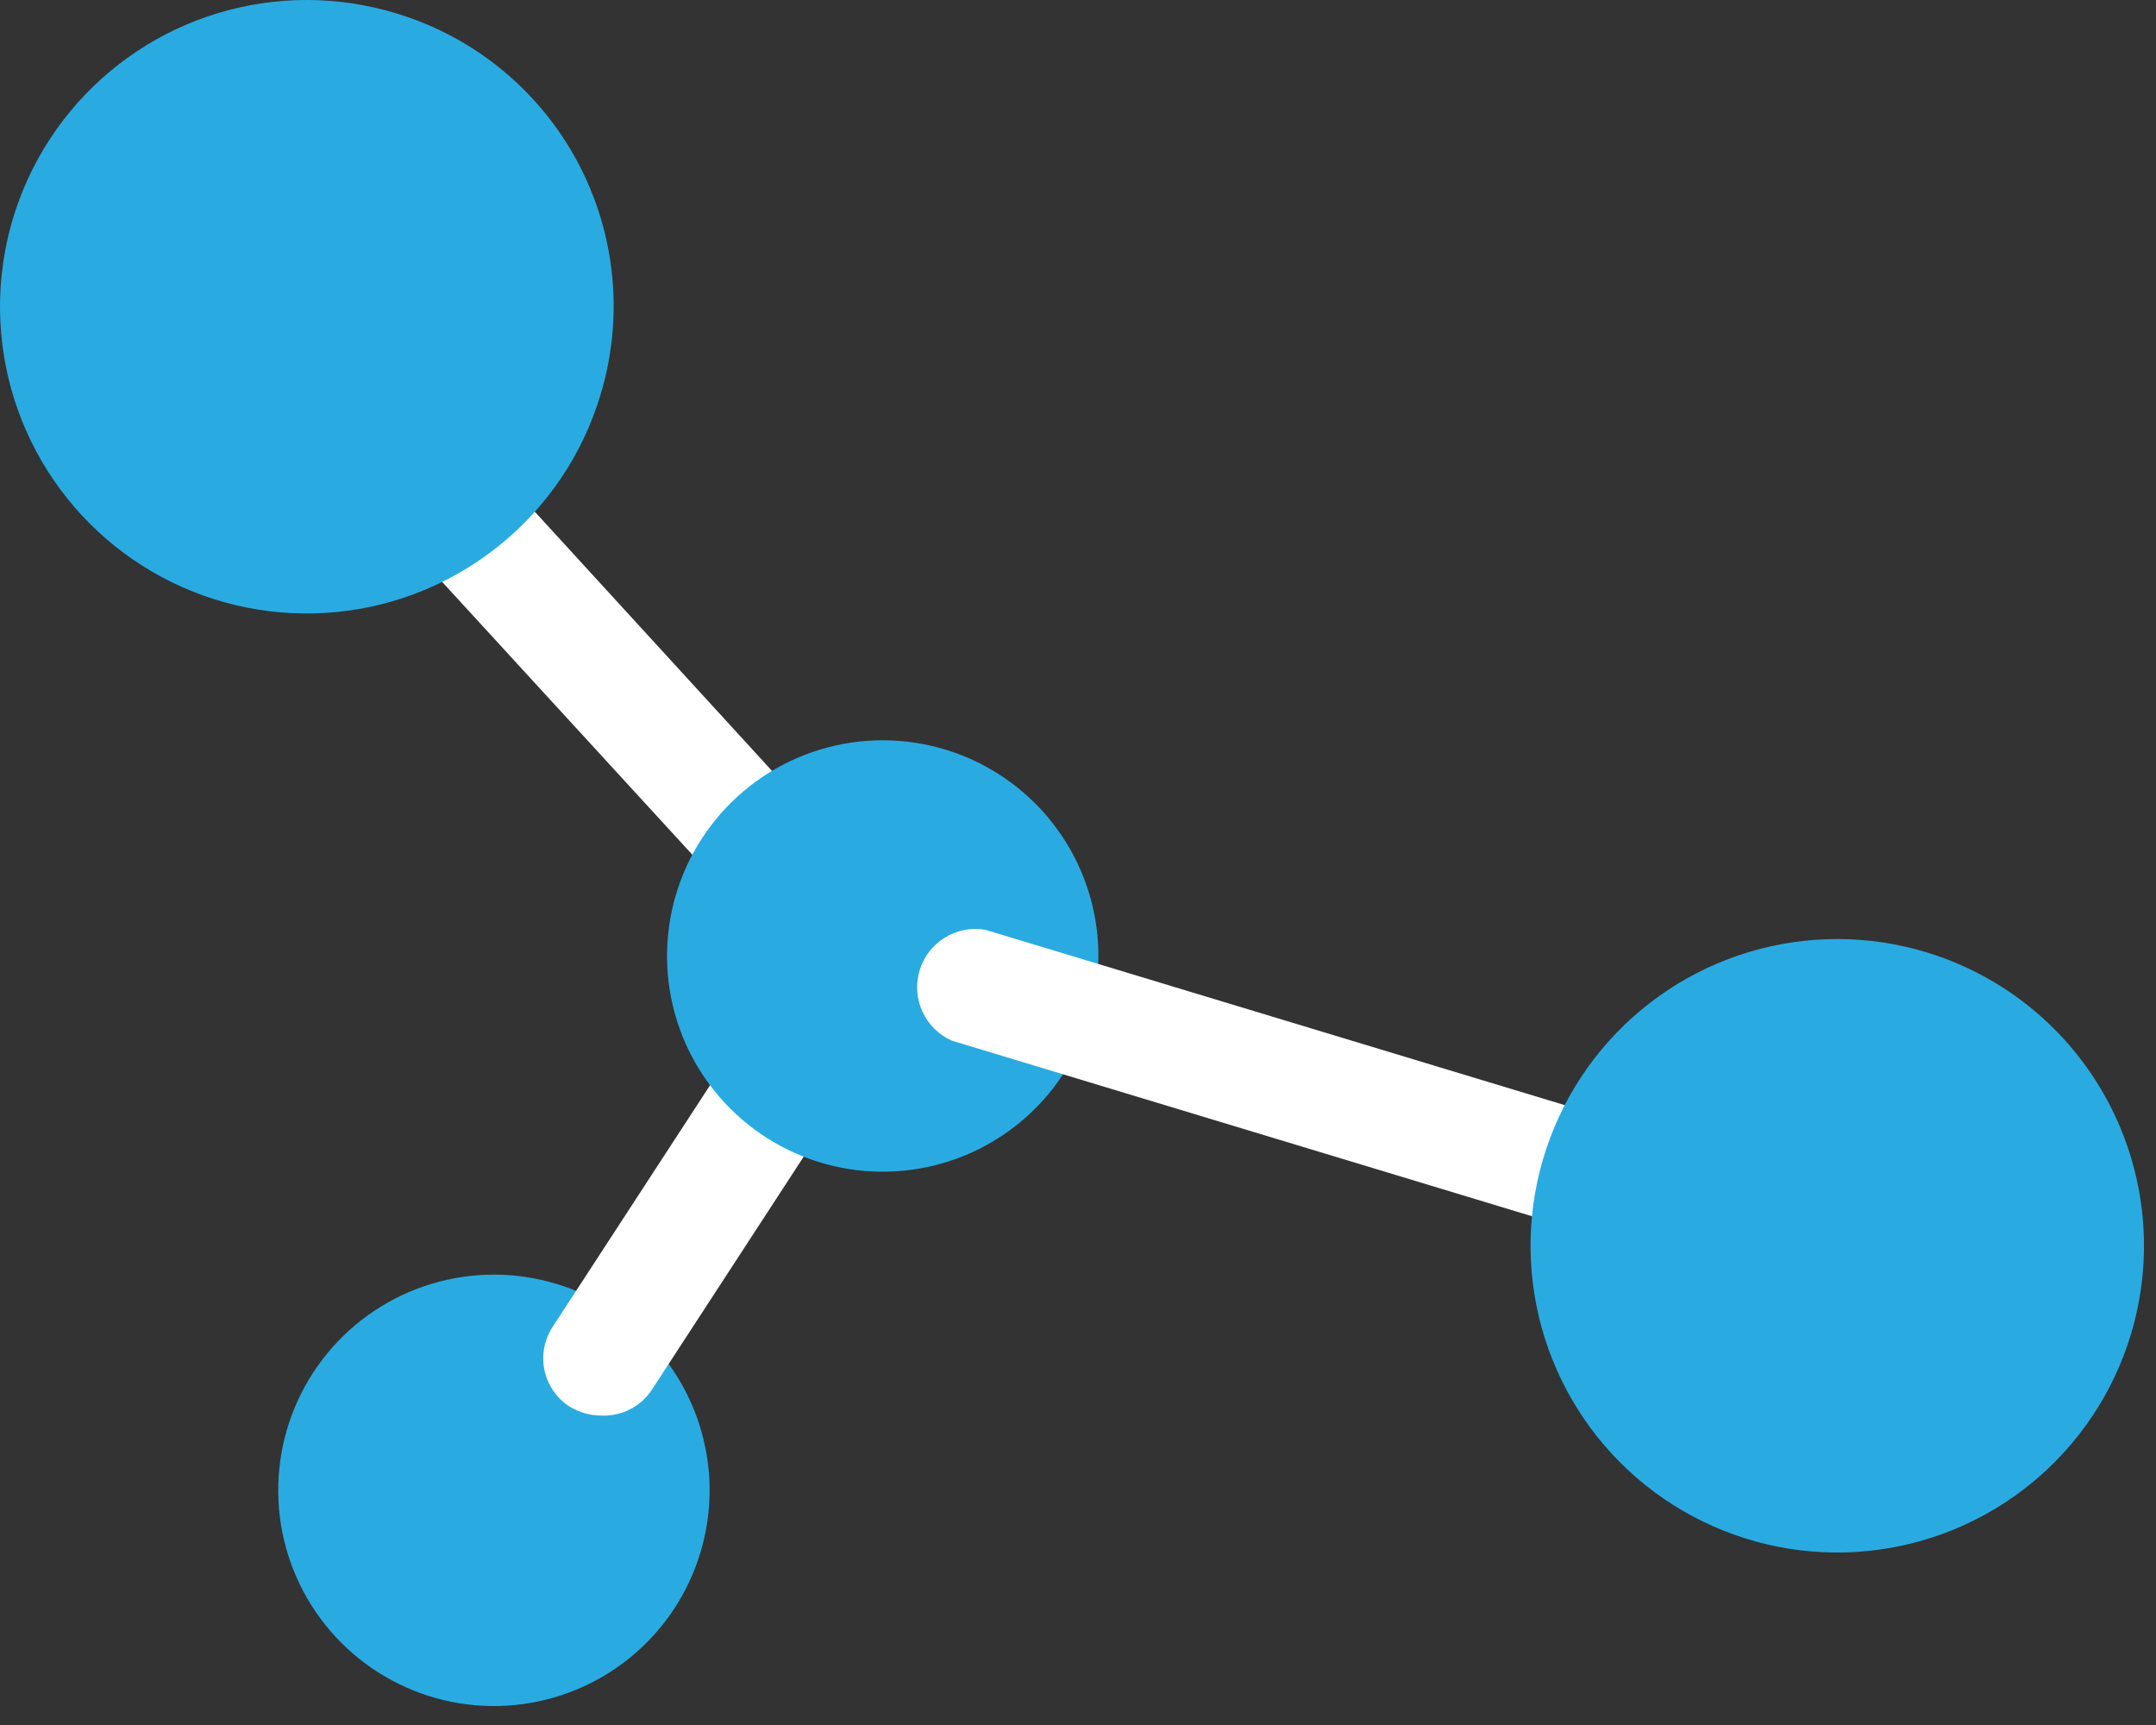
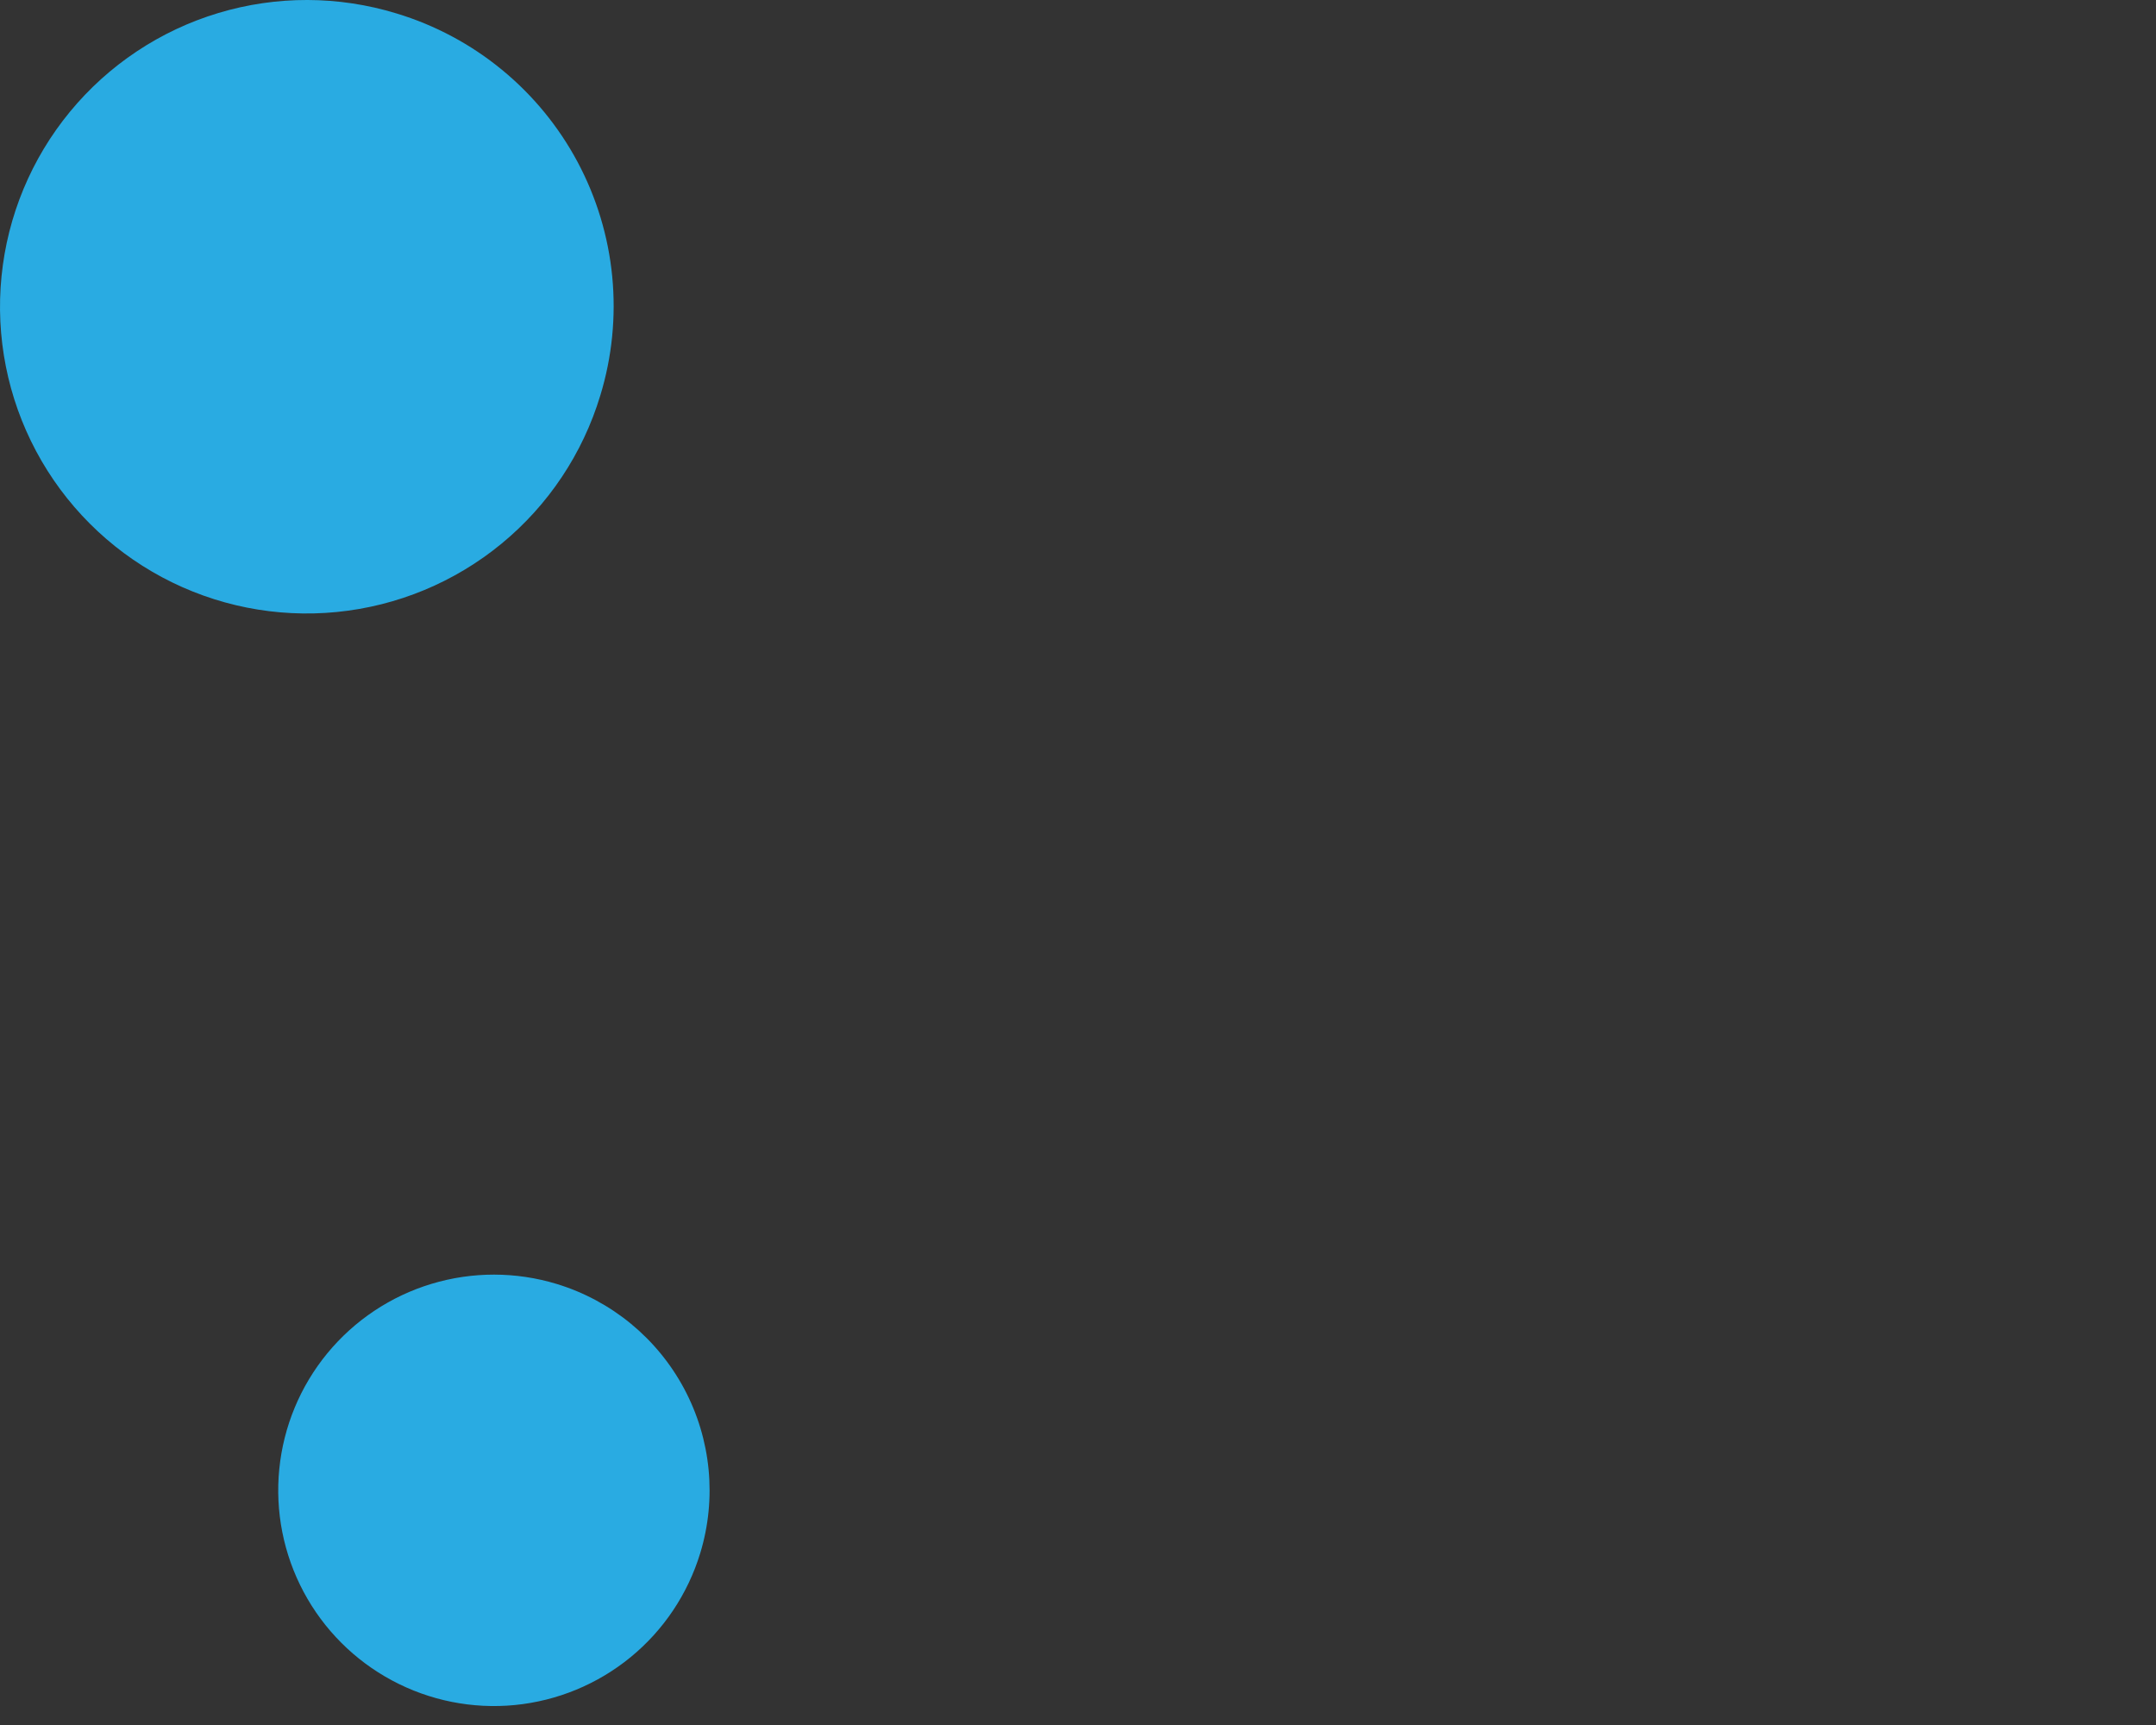
<svg xmlns="http://www.w3.org/2000/svg" width="85" height="68" viewBox="0 0 85 68" fill="none">
  <rect x="0" y="0" width="85" height="68" fill="#333333" stroke="none" />
  <path d="M27.607 61.225C27.117 62.834 26.162 64.262 24.86 65.328C23.559 66.393 21.971 67.049 20.297 67.213C18.623 67.376 16.938 67.039 15.456 66.244C13.973 65.45 12.76 64.234 11.968 62.749C11.177 61.265 10.844 59.58 11.011 57.906C11.178 56.232 11.837 54.646 12.905 53.347C13.974 52.048 15.404 51.095 17.014 50.609C18.624 50.123 20.342 50.125 21.951 50.615C24.108 51.273 25.915 52.76 26.976 54.749C28.037 56.739 28.264 59.068 27.607 61.225Z" fill="#29ABE2" />
-   <path d="M23.708 55.802C23.267 55.801 22.836 55.679 22.46 55.451C22.206 55.289 21.988 55.078 21.817 54.831C21.647 54.583 21.527 54.304 21.465 54.01C21.404 53.716 21.401 53.413 21.458 53.118C21.515 52.822 21.63 52.542 21.797 52.291L29.091 41.097C29.255 40.84 29.467 40.619 29.717 40.445C29.966 40.272 30.247 40.148 30.544 40.083C30.841 40.018 31.148 40.012 31.448 40.065C31.747 40.119 32.033 40.231 32.289 40.395C32.545 40.559 32.767 40.771 32.941 41.021C33.114 41.27 33.237 41.551 33.303 41.848C33.368 42.145 33.374 42.452 33.32 42.752C33.267 43.051 33.155 43.337 32.991 43.593L25.697 54.788C25.482 55.115 25.185 55.38 24.836 55.557C24.488 55.735 24.099 55.819 23.708 55.802Z" fill="white" />
-   <path d="M31.013 36.66C30.697 36.663 30.384 36.598 30.094 36.47C29.805 36.343 29.546 36.154 29.336 35.919L10.34 15.206C9.922 14.771 9.689 14.191 9.689 13.588C9.689 12.985 9.922 12.405 10.34 11.969C10.771 11.543 11.352 11.303 11.958 11.303C12.565 11.303 13.146 11.543 13.577 11.969L32.534 32.681C32.961 33.112 33.2 33.694 33.2 34.3C33.2 34.906 32.961 35.488 32.534 35.919C32.137 36.347 31.595 36.611 31.013 36.66Z" fill="white" />
-   <path d="M42.936 40.161C42.447 41.77 41.491 43.198 40.189 44.264C38.888 45.33 37.3 45.986 35.626 46.149C33.952 46.312 32.267 45.975 30.785 45.181C29.302 44.386 28.089 43.17 27.297 41.686C26.506 40.202 26.173 38.516 26.34 36.842C26.507 35.169 27.166 33.582 28.235 32.283C29.303 30.984 30.733 30.032 32.343 29.545C33.953 29.059 35.671 29.061 37.28 29.552C39.437 30.209 41.244 31.696 42.305 33.685C43.365 35.675 43.593 38.005 42.936 40.161Z" fill="#29ABE2" />
-   <path d="M72.466 51.395C72.247 51.435 72.022 51.435 71.803 51.395L37.516 41.019C37.005 40.79 36.596 40.382 36.364 39.873C36.132 39.363 36.094 38.787 36.257 38.251C36.419 37.715 36.771 37.258 37.247 36.963C37.723 36.668 38.29 36.557 38.842 36.651L73.129 47.026C73.643 47.196 74.081 47.542 74.366 48.004C74.65 48.465 74.763 49.012 74.683 49.548C74.604 50.084 74.338 50.575 73.933 50.934C73.527 51.293 73.007 51.498 72.466 51.512V51.395Z" fill="white" />
-   <path d="M84.01 52.604C83.318 54.895 81.962 56.93 80.113 58.45C78.264 59.97 76.005 60.907 73.623 61.142C71.241 61.378 68.843 60.901 66.732 59.772C64.621 58.644 62.893 56.914 61.766 54.802C60.639 52.691 60.164 50.292 60.401 47.91C60.639 45.528 61.578 43.27 63.099 41.423C64.621 39.575 66.656 38.22 68.948 37.53C71.24 36.84 73.686 36.846 75.974 37.547C79.033 38.484 81.596 40.594 83.102 43.416C84.608 46.238 84.934 49.541 84.01 52.604Z" fill="#29ABE2" />
  <path d="M23.668 15.586C22.976 17.878 21.62 19.913 19.771 21.433C17.922 22.953 15.663 23.89 13.281 24.125C10.899 24.361 8.501 23.884 6.39 22.755C4.279 21.627 2.551 19.897 1.424 17.785C0.297 15.673 -0.178 13.275 0.06 10.893C0.297 8.511 1.236 6.253 2.757 4.406C4.279 2.558 6.315 1.203 8.607 0.513C10.899 -0.177 13.344 -0.171 15.633 0.53C17.15 0.989 18.562 1.743 19.787 2.749C21.013 3.755 22.028 4.993 22.774 6.391C23.52 7.79 23.984 9.322 24.137 10.9C24.29 12.478 24.131 14.07 23.668 15.586Z" fill="#29ABE2" />
</svg>